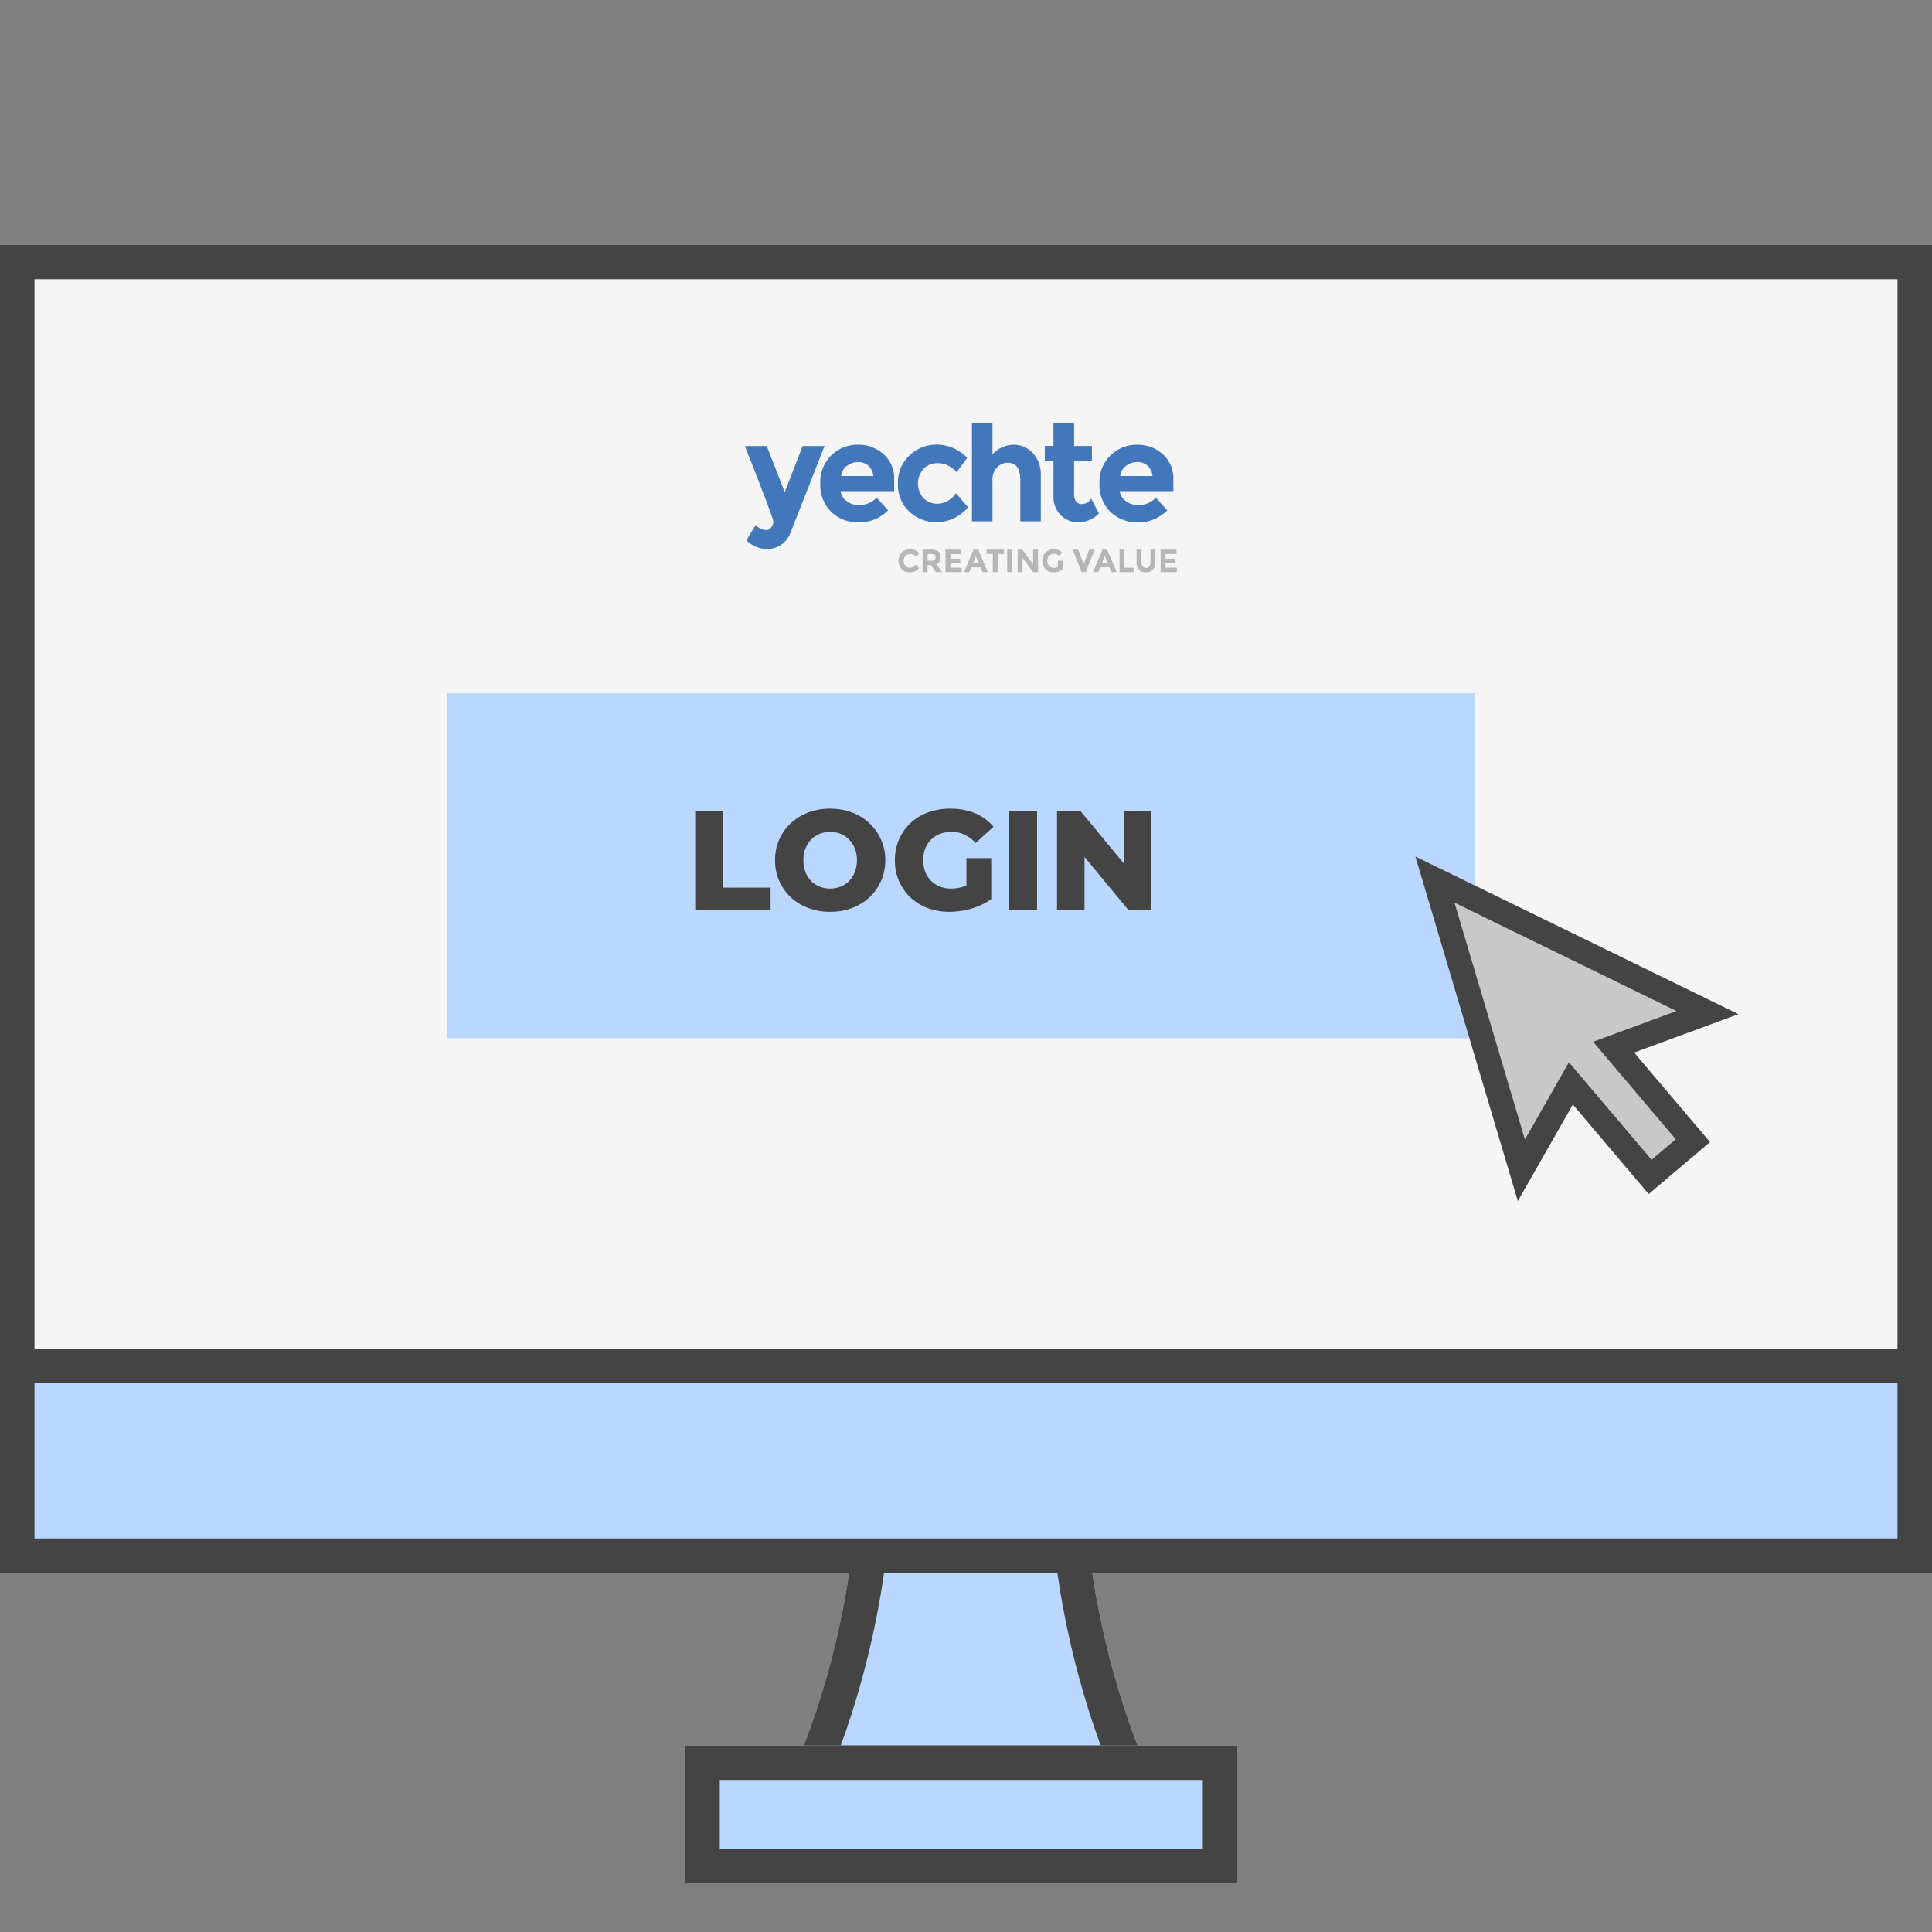
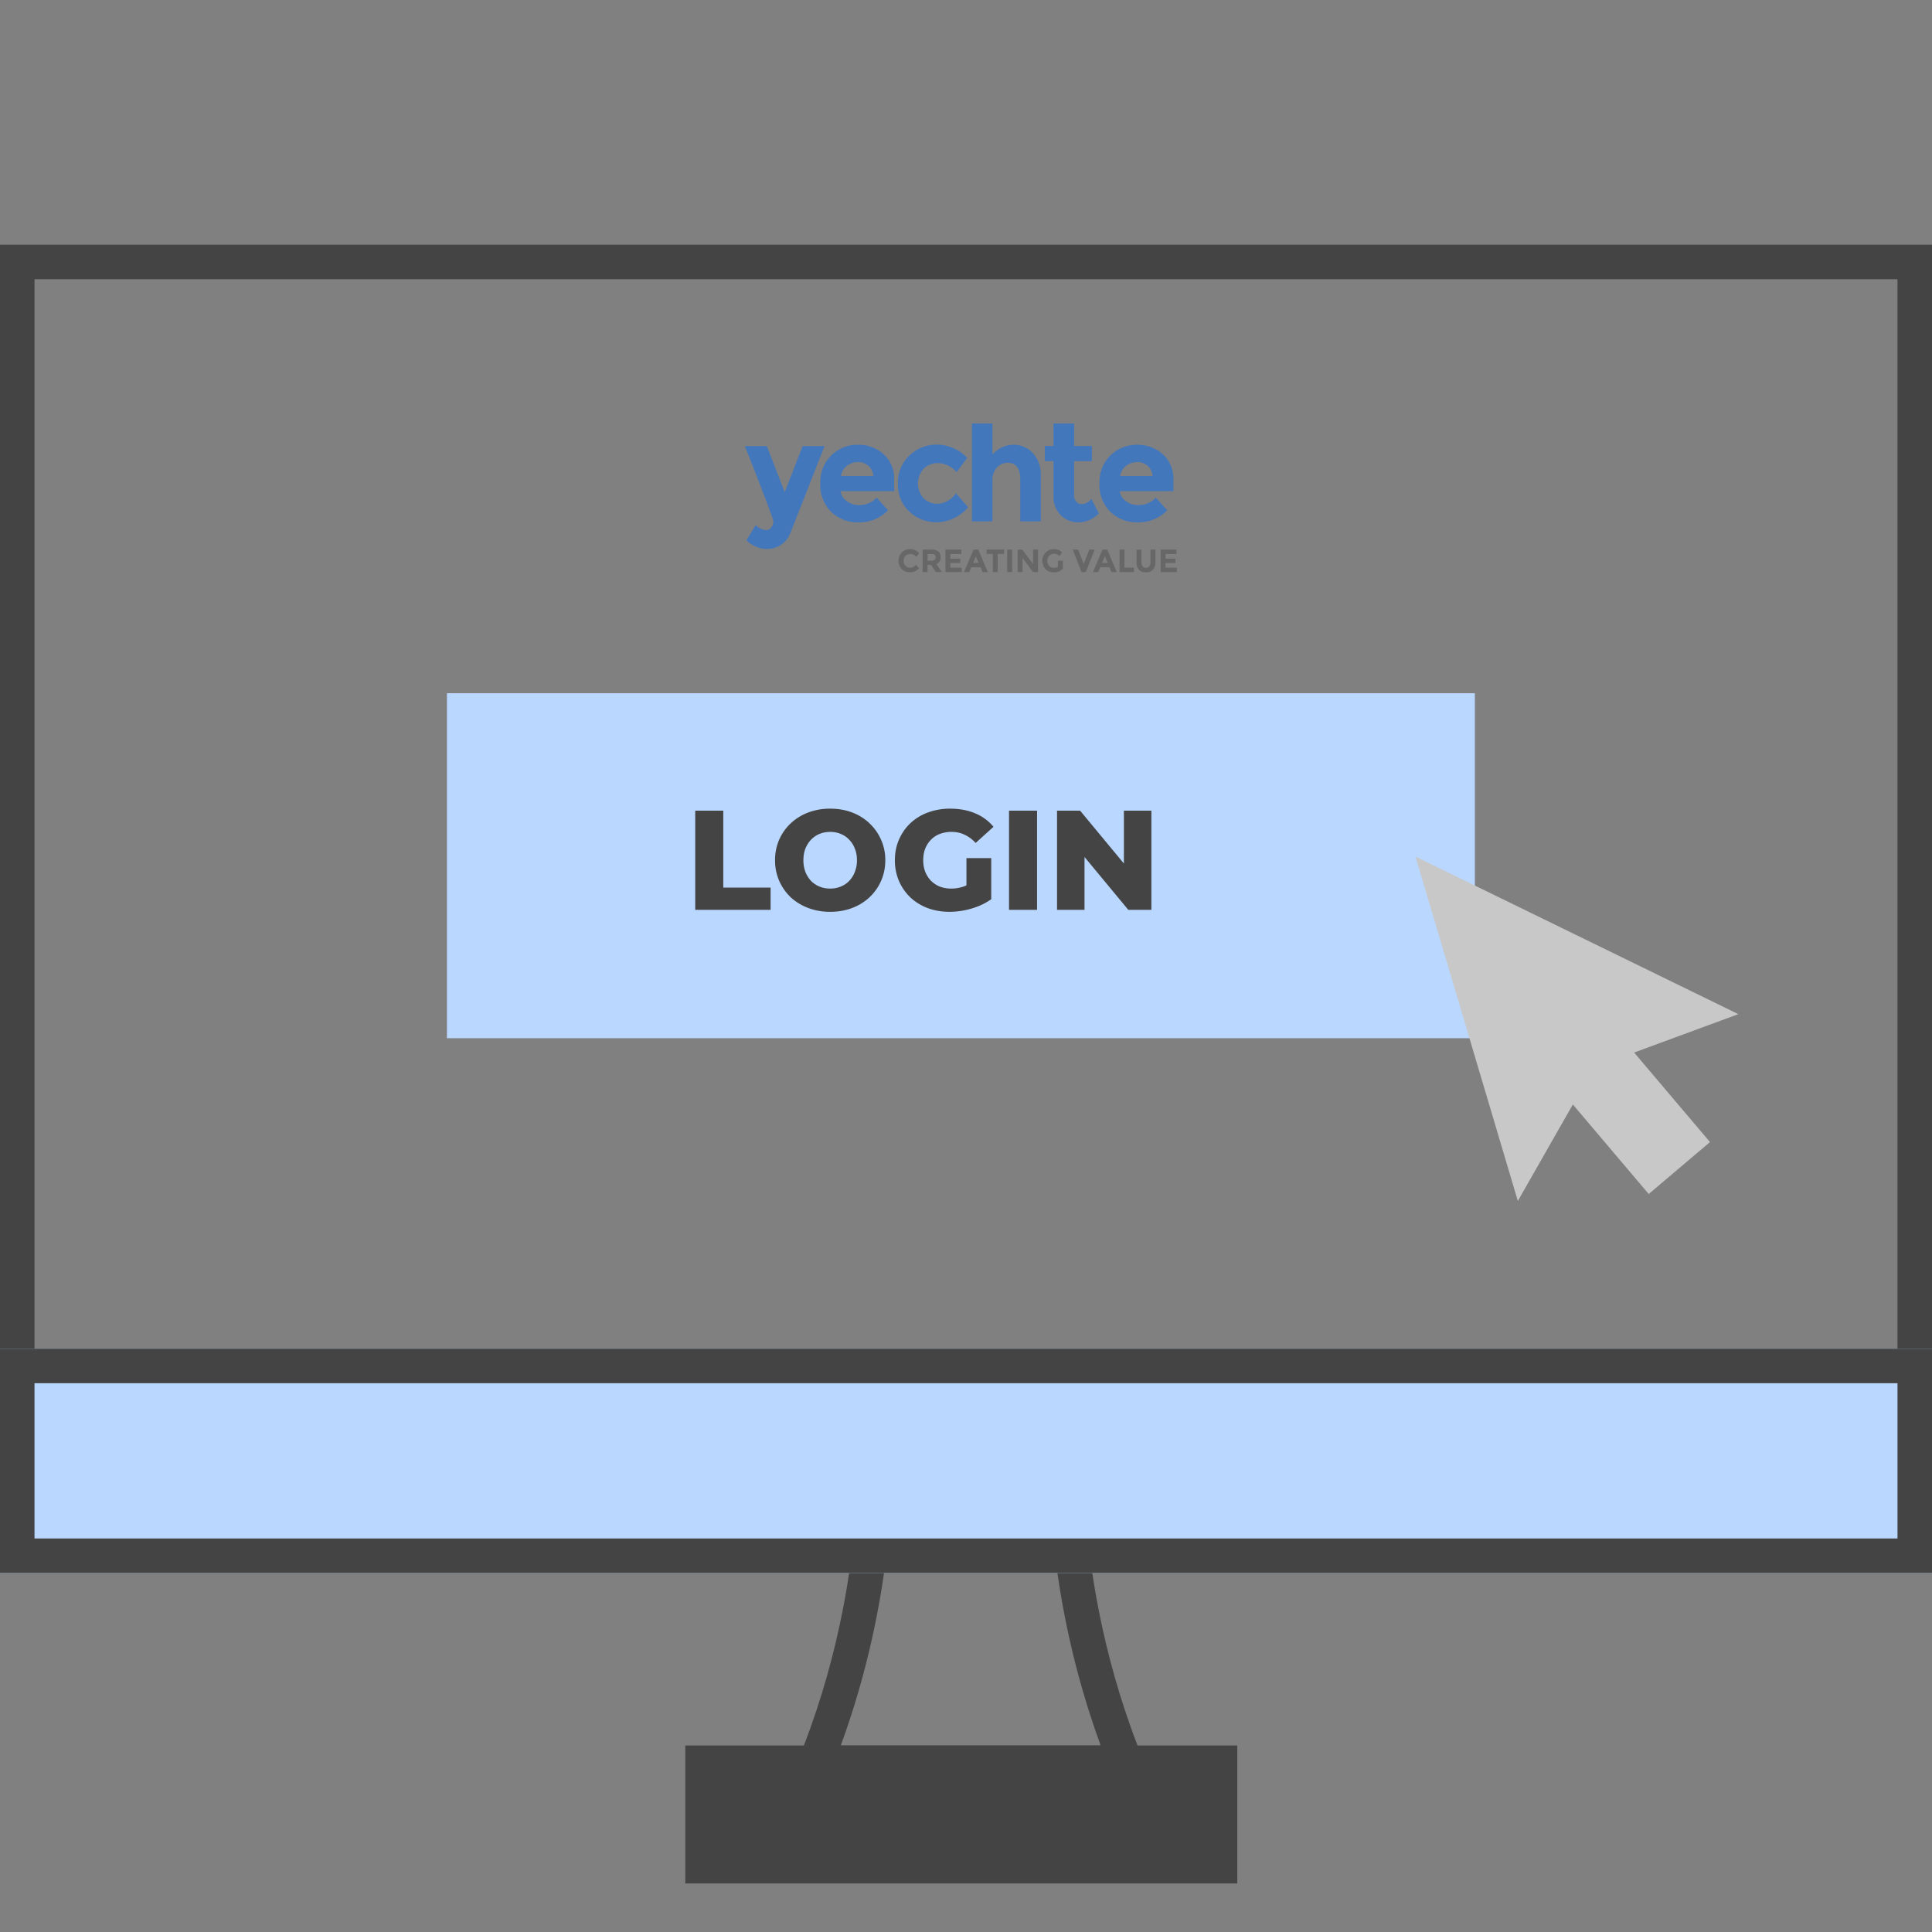
<svg xmlns="http://www.w3.org/2000/svg" width="150" height="150" fill="none">
  <rect width="100%" height="100%" fill="#808080" stroke="none" />
  <style>.B{fill-rule:evenodd}.C{fill:#bad7ff}</style>
  <g class="B">
-     <path d="M61.303 138.197h28.125c-3.794-8.536-4.81-16.536-5.082-20.09H66.388c-.275 3.554-1.288 11.554-5.085 20.09z" class="C" />
    <path d="M89.428 138.197l-1.11-2.679c-2.89-7.495-3.729-14.232-3.971-17.411H66.388c-.246 3.179-1.082 9.916-3.974 17.411-.341.884-.711 1.778-1.111 2.679h28.125zm-24.152-2.679h20.18c-2.145-5.85-3.105-11.173-3.535-14.732H68.812c-.431 3.557-1.389 8.881-3.536 14.732z" fill="#444" />
  </g>
-   <path d="M0 19h150v88.393H0V19z" fill="#f5f5f5" />
  <path d="M147.321 21.679H2.679v83.035h144.642V21.679zM0 19v88.393h150V19H0z" fill="#444" class="B" />
  <path d="M0 104.715h150v17.411H0v-17.411z" class="C" />
  <path d="M147.321 107.393H2.679v12.054h144.642v-12.054zM0 104.715v17.411h150v-17.411H0z" fill="#444" class="B" />
-   <path d="M53.206 135.518h42.857v10.714H53.206v-10.714z" class="C" />
-   <path d="M93.385 138.196h-37.5v5.357h37.5v-5.357zm-40.179-2.678v10.714h42.857v-10.714H53.206z" fill="#444" class="B" />
+   <path d="M93.385 138.196h-37.5h37.5v-5.357zm-40.179-2.678v10.714h42.857v-10.714H53.206z" fill="#444" class="B" />
  <path d="M34.7 53.821h79.809v26.786H34.7z" class="C" />
  <path d="M134.966 78.738l-25.072-12.235 7.951 26.741 4.27-7.494 5.89 6.951 4.758-4.031-5.89-6.951 8.093-2.982z" fill="#c8c8c8" />
  <g fill="#444">
-     <path d="M134.966 78.738l-25.072-12.235 7.951 26.741 4.27-7.494 5.89 6.951 4.758-4.031-5.89-6.951 8.093-2.982zm-4.863 9.713l-6.413-7.569 6.476-2.386-17.239-8.412 5.467 18.386 3.417-5.997 6.414 7.569 1.878-1.591z" class="B" />
    <path d="M82.067 70.64v-7.7h1.793l4.246 5.126h-.847V62.94h2.134v7.7H87.6l-4.246-5.126h.847v5.126h-2.134zm-3.727 0v-7.7h2.178v7.7H78.34zm-4.615.153c-.609 0-1.173-.095-1.694-.286-.521-.198-.972-.477-1.353-.836-.374-.359-.667-.781-.88-1.265a4.02 4.02 0 0 1-.319-1.617c0-.587.106-1.122.319-1.606.213-.491.51-.917.891-1.276a3.91 3.91 0 0 1 1.353-.825 4.88 4.88 0 0 1 1.727-.297c.726 0 1.375.121 1.947.363a3.64 3.64 0 0 1 1.419 1.045l-1.386 1.254a2.67 2.67 0 0 0-.858-.638c-.301-.147-.638-.22-1.012-.22a2.53 2.53 0 0 0-.902.154 1.86 1.86 0 0 0-.693.451 2.06 2.06 0 0 0-.451.693c-.103.264-.154.565-.154.902 0 .323.051.62.154.891.11.271.26.506.451.704a2.09 2.09 0 0 0 .682.451 2.5 2.5 0 0 0 .891.154 2.96 2.96 0 0 0 .946-.154c.308-.11.62-.293.935-.55l1.221 1.529c-.44.315-.95.557-1.529.726a6.07 6.07 0 0 1-1.705.253zm1.309-1.265v-2.904h1.925v3.19l-1.925-.286zm-10.579 1.265a4.76 4.76 0 0 1-1.705-.297c-.521-.198-.975-.477-1.364-.836a3.98 3.98 0 0 1-.891-1.276 3.92 3.92 0 0 1-.319-1.595 3.92 3.92 0 0 1 .319-1.595 3.85 3.85 0 0 1 .891-1.265 4.07 4.07 0 0 1 1.364-.847 4.76 4.76 0 0 1 1.705-.297c.623 0 1.192.099 1.705.297.521.198.972.48 1.353.847a3.85 3.85 0 0 1 .891 1.265 3.81 3.81 0 0 1 .33 1.595c0 .579-.11 1.115-.33 1.606a3.85 3.85 0 0 1-.891 1.265c-.381.359-.832.638-1.353.836-.513.198-1.082.297-1.705.297zm0-1.804a2.12 2.12 0 0 0 .814-.154c.257-.103.477-.249.66-.44a2.05 2.05 0 0 0 .44-.704 2.38 2.38 0 0 0 .165-.902c0-.337-.055-.638-.165-.902a1.94 1.94 0 0 0-.44-.693c-.183-.198-.403-.348-.66-.451a2.11 2.11 0 0 0-.814-.154 2.2 2.2 0 0 0-.825.154c-.249.103-.469.253-.66.451-.183.191-.33.422-.44.693-.103.264-.154.565-.154.902a2.53 2.53 0 0 0 .154.902 2.29 2.29 0 0 0 .44.704 2.01 2.01 0 0 0 .66.44 2.2 2.2 0 0 0 .825.154zM53.977 70.64v-7.7h2.178v5.973h3.674v1.727h-5.852z" />
  </g>
  <g clip-path="url(#A)">
    <g fill="#4377bc">
      <path d="M59.533 42.626c-.592-.012-1.157-.256-1.58-.681l.72-1.185c.215.238.513.38.83.395a.45.45 0 0 0 .381-.219.75.75 0 0 0 .157-.462c0-.164-.736-2.111-2.209-5.842h1.701l1.392 3.575 1.392-3.575h1.701l-2.657 6.76a1.95 1.95 0 0 1-.726.912 2 2 0 0 1-1.102.322zm9.419-3.005a3.19 3.19 0 0 1-1.043.7 3.12 3.12 0 0 1-1.226.235 2.97 2.97 0 0 1-2.149-.817 2.87 2.87 0 0 1-.655-1.006 2.92 2.92 0 0 1-.192-1.192 2.89 2.89 0 0 1 .198-1.193 2.83 2.83 0 0 1 .667-.999 2.88 2.88 0 0 1 2.046-.817c.733-.02 1.448.24 2.003.731.275.248.493.557.635.904s.207.721.188 1.096v.868H65.26c.023.158.079.309.163.444a1.12 1.12 0 0 0 .327.337 1.53 1.53 0 0 0 .932.303 1.8 1.8 0 0 0 .75-.139 1.84 1.84 0 0 0 .63-.438l.89.983zm-1.531-3.459c-.224-.19-.508-.291-.799-.285a1.43 1.43 0 0 0-.866.291 1.12 1.12 0 0 0-.31.347 1.13 1.13 0 0 0-.144.446h2.499c-.019-.307-.156-.594-.381-.798z" />
      <path d="M72.784 39.114a1.79 1.79 0 0 0 .812-.234 1.84 1.84 0 0 0 .622-.583l.944 1.083a3.3 3.3 0 0 1-1.075.842 3.23 3.23 0 0 1-1.315.328 3.07 3.07 0 0 1-2.173-.83 2.79 2.79 0 0 1-.677-.986 2.85 2.85 0 0 1-.207-1.186 2.89 2.89 0 0 1 .214-1.193 2.83 2.83 0 0 1 .682-.992 3 3 0 0 1 2.13-.842 3.24 3.24 0 0 1 1.247.26 3.09 3.09 0 0 1 1.108.774l-.83 1.108c-.183-.222-.413-.4-.672-.52a1.87 1.87 0 0 0-.793-.186c-.399-.006-.784.145-1.077.421-.291.313-.454.729-.454 1.161s.163.848.454 1.161a1.52 1.52 0 0 0 1.059.414zm4.272-1.789v3.151h-1.593V32.88h1.593v2.402a2.23 2.23 0 0 1 .735-.548 2.2 2.2 0 0 1 .887-.202 1.98 1.98 0 0 1 .824.161c.261.112.495.278.689.489a2.41 2.41 0 0 1 .48.806c.106.298.153.616.138.933v3.554h-1.593V37.28c0-.898-.321-1.349-.969-1.349-.155-.002-.309.029-.453.09a1.16 1.16 0 0 0-.383.263 1.37 1.37 0 0 0-.285.482 1.41 1.41 0 0 0-.071.558zm6.337-1.523v2.619a.75.75 0 0 0 .17.526c.05.059.113.107.183.14s.146.051.223.051c.15-.001.297-.039.429-.111a.93.93 0 0 0 .328-.303l.593 1.139a2.27 2.27 0 0 1-1.567.693c-.517.012-1.017-.187-1.392-.551-.193-.197-.344-.433-.442-.693a2.03 2.03 0 0 1-.127-.817v-2.693h-.672v-1.176h.672V32.88h1.604v1.746h1.38v1.176h-1.38zm7.234 3.819a3.19 3.19 0 0 1-1.043.7 3.12 3.12 0 0 1-1.226.235 2.97 2.97 0 0 1-2.149-.817c-.286-.284-.509-.627-.655-1.005s-.212-.785-.192-1.192a2.89 2.89 0 0 1 .198-1.193 2.83 2.83 0 0 1 .667-.999 2.88 2.88 0 0 1 2.046-.817 2.9 2.9 0 0 1 2.003.731c.276.248.493.557.635.904s.207.721.188 1.096v.868h-4.164c.023.158.079.309.163.444a1.12 1.12 0 0 0 .327.337 1.53 1.53 0 0 0 .932.303 1.8 1.8 0 0 0 .75-.139 1.84 1.84 0 0 0 .63-.438l.89.983zm-1.527-3.46a1.2 1.2 0 0 0-.805-.285 1.44 1.44 0 0 0-.866.291 1.12 1.12 0 0 0-.31.347 1.15 1.15 0 0 0-.145.446h2.506a1.17 1.17 0 0 0-.38-.797l-.002-.001z" />
    </g>
    <g opacity=".8" fill="#323232">
      <path d="M70.647 44.075a.55.55 0 0 0 .257-.057.56.56 0 0 0 .203-.172l.248.26a.9.9 0 0 1-.308.246c-.119.058-.25.088-.382.088-.12.004-.24-.016-.352-.06a.9.9 0 0 1-.302-.194.94.94 0 0 1 .006-1.294.89.89 0 0 1 .295-.197.86.86 0 0 1 .347-.063.91.91 0 0 1 .389.084.93.93 0 0 1 .319.244l-.236.279a.56.56 0 0 0-.2-.17.55.55 0 0 0-.254-.059.53.53 0 0 0-.369.142.5.5 0 0 0-.118.178.51.51 0 0 0-.034.212.53.53 0 0 0 .033.211.52.52 0 0 0 .113.179.46.46 0 0 0 .158.108.45.45 0 0 0 .187.034zm2.378-.824c.013.115-.013.231-.072.329a.51.51 0 0 1-.255.214l.436.625h-.472l-.381-.557h-.266v.557h-.382v-1.75h.647a.91.91 0 0 1 .569.136c.061.055.109.124.139.202a.55.55 0 0 1 .036.244zm-.46.21a.26.26 0 0 0 .058-.094c.013-.035.017-.073.014-.11a.22.22 0 0 0-.013-.105c-.013-.033-.033-.063-.06-.086a.45.45 0 0 0-.26-.05h-.284v.52h.278a.49.49 0 0 0 .266-.075zm2.076-.792v.347h-.853v.359h.769v.334h-.769v.365h.883v.347h-1.265v-1.752h1.235zm1.646 1.752l-.157-.377h-.719l-.157.377h-.407l.738-1.752h.369l.739 1.752h-.406zm-.52-1.232l-.218.509h.43l-.212-.509zm1.694-.181v1.418h-.381v-1.418h-.484v-.34h1.356v.34h-.49zm.739-.339h.381v1.752H78.2v-1.752zm2.009 0h.381v1.752h-.381l-.817-1.102v1.102h-.381v-1.752h.357l.841 1.127v-1.127zm1.926.861h.387v.619a.91.91 0 0 1-.323.225.89.89 0 0 1-.385.066c-.117.003-.234-.018-.343-.061a.88.88 0 0 1-.293-.192.94.94 0 0 1 .006-1.294c.083-.084.181-.15.29-.195a.86.86 0 0 1 .341-.065.91.91 0 0 1 .642.248l-.199.291a.74.74 0 0 0-.212-.142.59.59 0 0 0-.212-.037c-.072.001-.136.011-.199.037s-.121.064-.17.112a.55.55 0 0 0-.116.185.56.56 0 0 0-.036.217.53.53 0 0 0 .033.213c.025.068.063.13.113.183a.47.47 0 0 0 .157.111.46.46 0 0 0 .187.038.62.62 0 0 0 .332-.081v-.477zm2.003.254l.436-1.115h.417l-.69 1.752h-.327l-.69-1.752h.418l.436 1.114zm2.16.637l-.157-.377h-.719l-.157.377h-.407l.739-1.752h.369l.739 1.752h-.406zm-.514-1.232l-.218.509h.43l-.212-.509zm1.138 1.232v-1.752h.381v1.405h.733v.347h-1.114z" fill-opacity=".4" />
      <path d="M88.713 43.969c.031.04.071.072.116.093a.32.32 0 0 0 .144.031.3.3 0 0 0 .142-.03.31.31 0 0 0 .112-.094c.068-.097.102-.215.097-.334v-.966h.381v.984a.79.79 0 0 1-.043.316.78.78 0 0 1-.163.272.73.73 0 0 1-.243.156.72.72 0 0 1-.283.048c-.097.004-.193-.012-.284-.047a.72.72 0 0 1-.243-.157c-.072-.077-.127-.169-.162-.269a.79.79 0 0 1-.043-.313v-.984h.381v.966a.47.47 0 0 0 .091.328zm2.633-1.3v.347h-.853v.359h.769v.334h-.769v.365h.883v.347h-1.265v-1.752h1.235z" fill-opacity=".4" />
    </g>
  </g>
  <defs>
    <clipPath id="A">
      <path fill="#fff" transform="translate(57.833 32.88)" d="M0 0h33.543v11.567H0z" />
    </clipPath>
  </defs>
</svg>